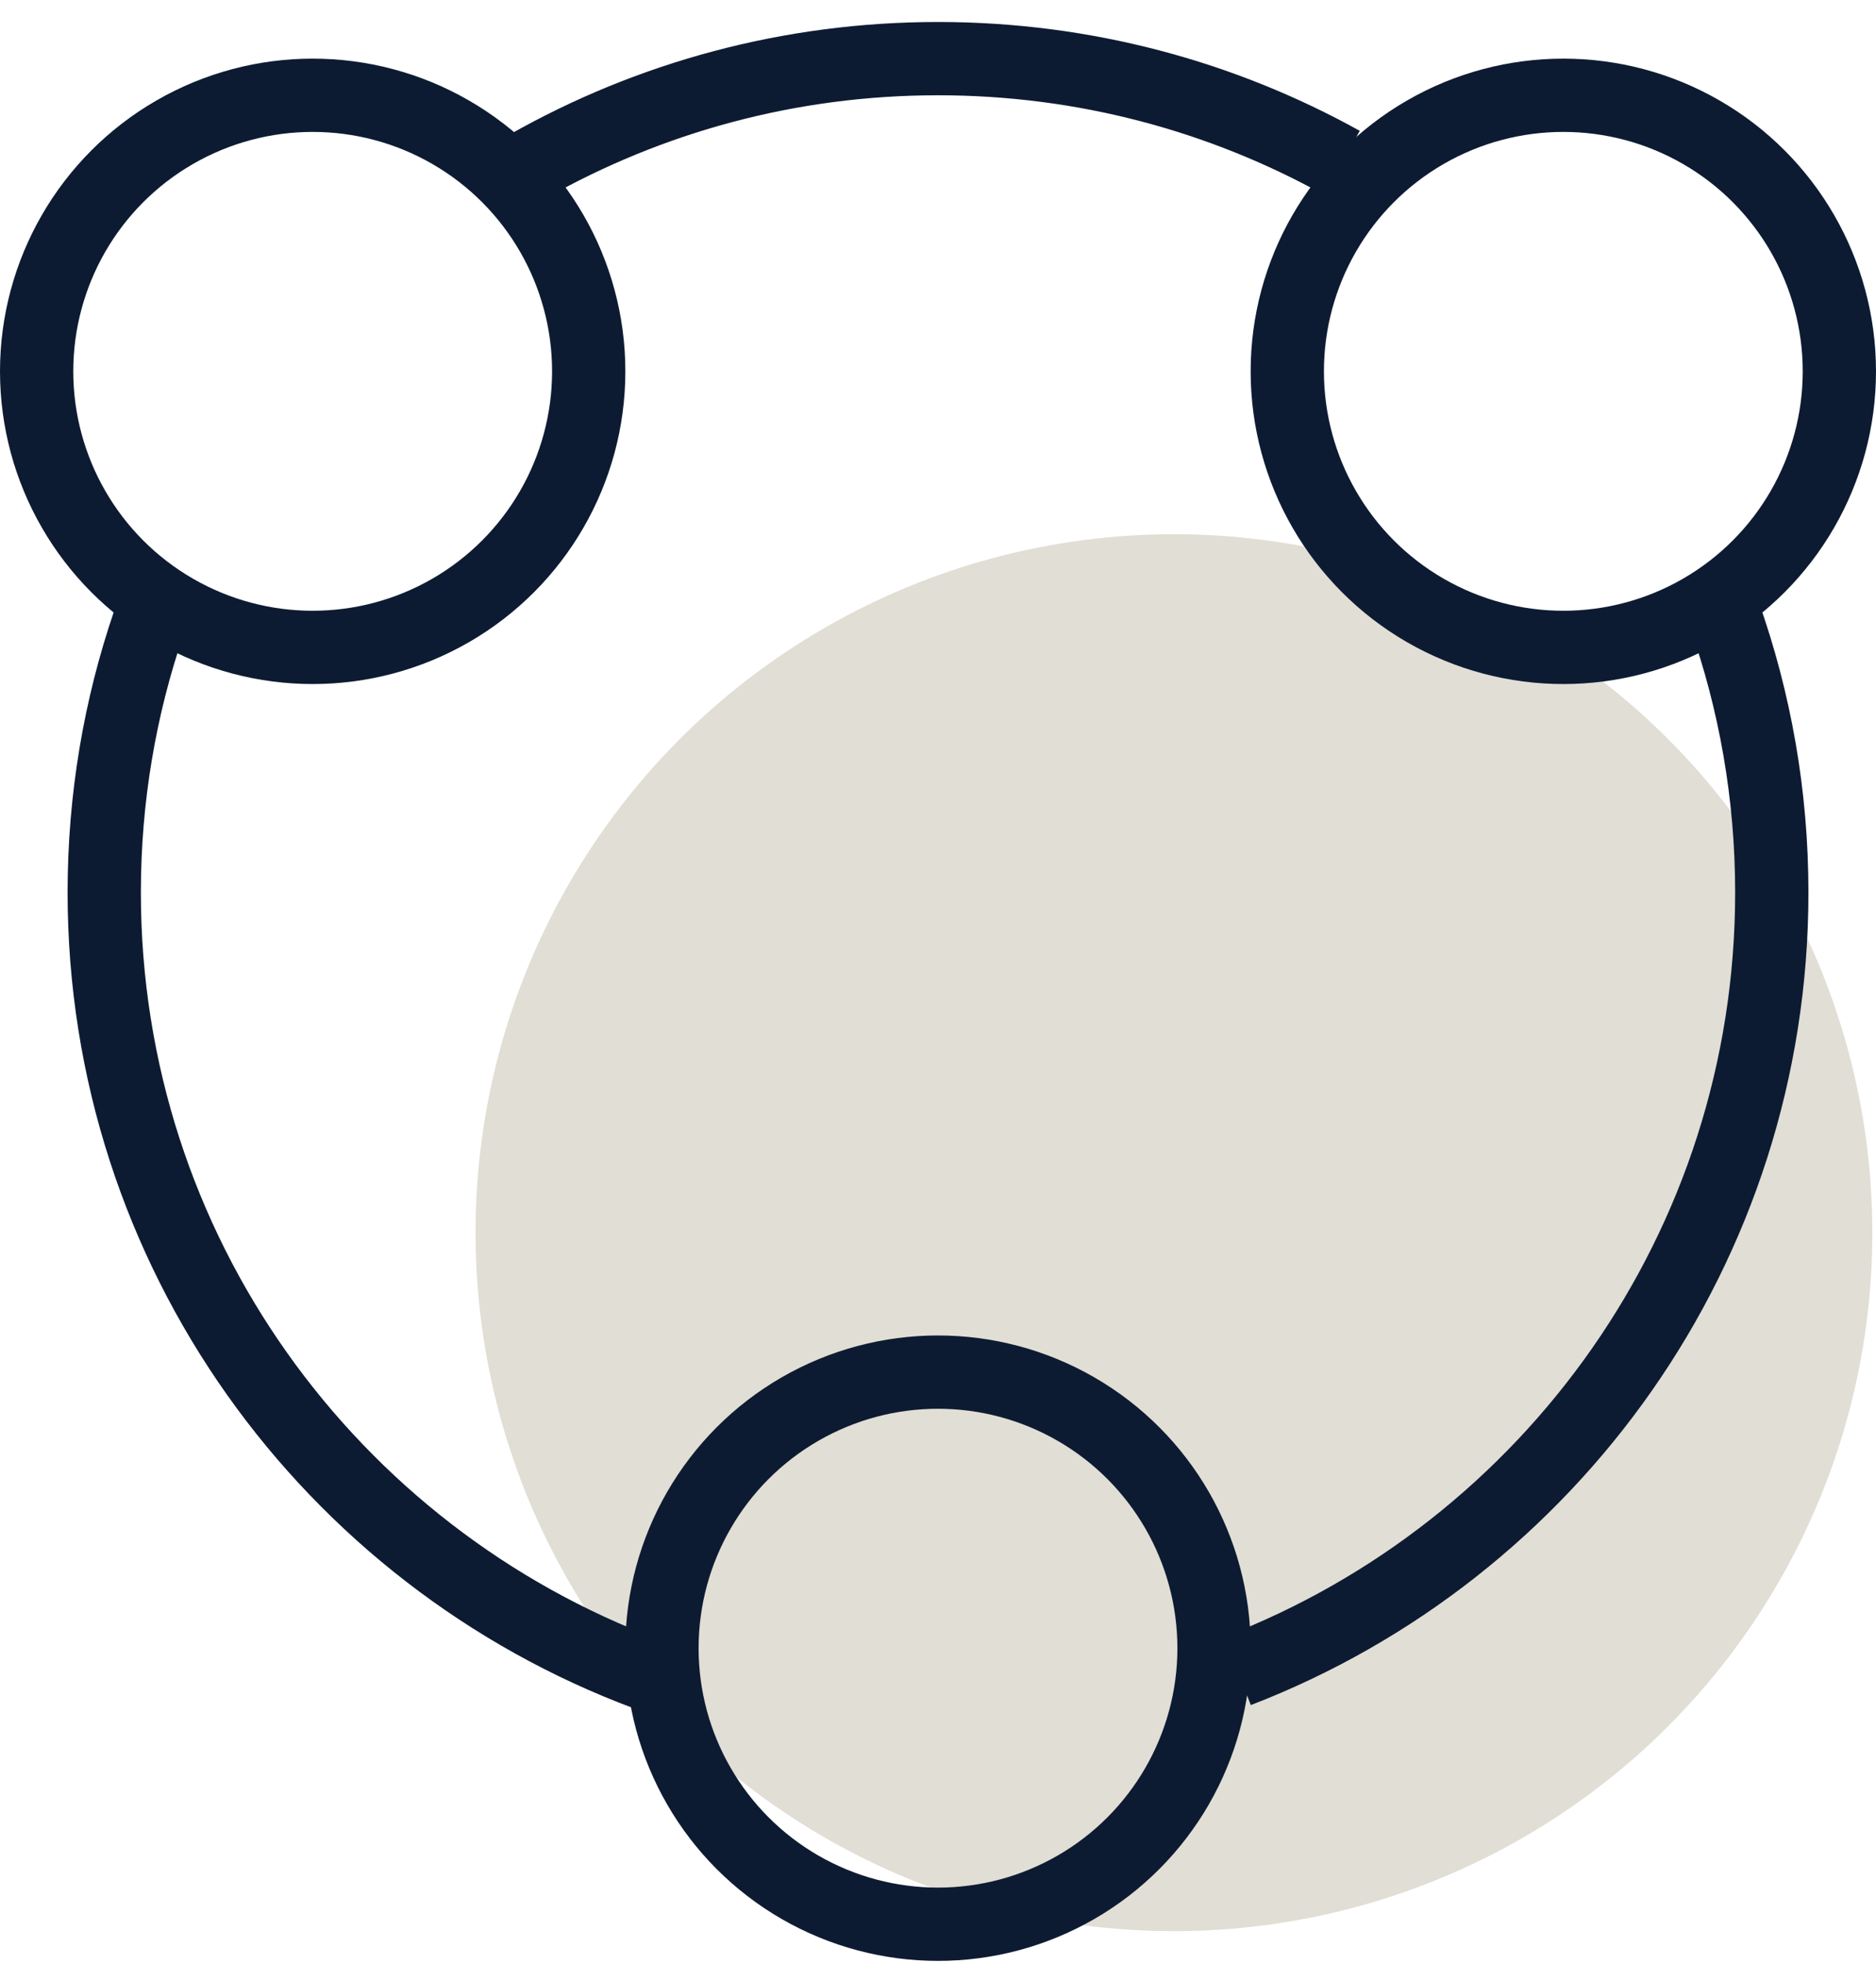
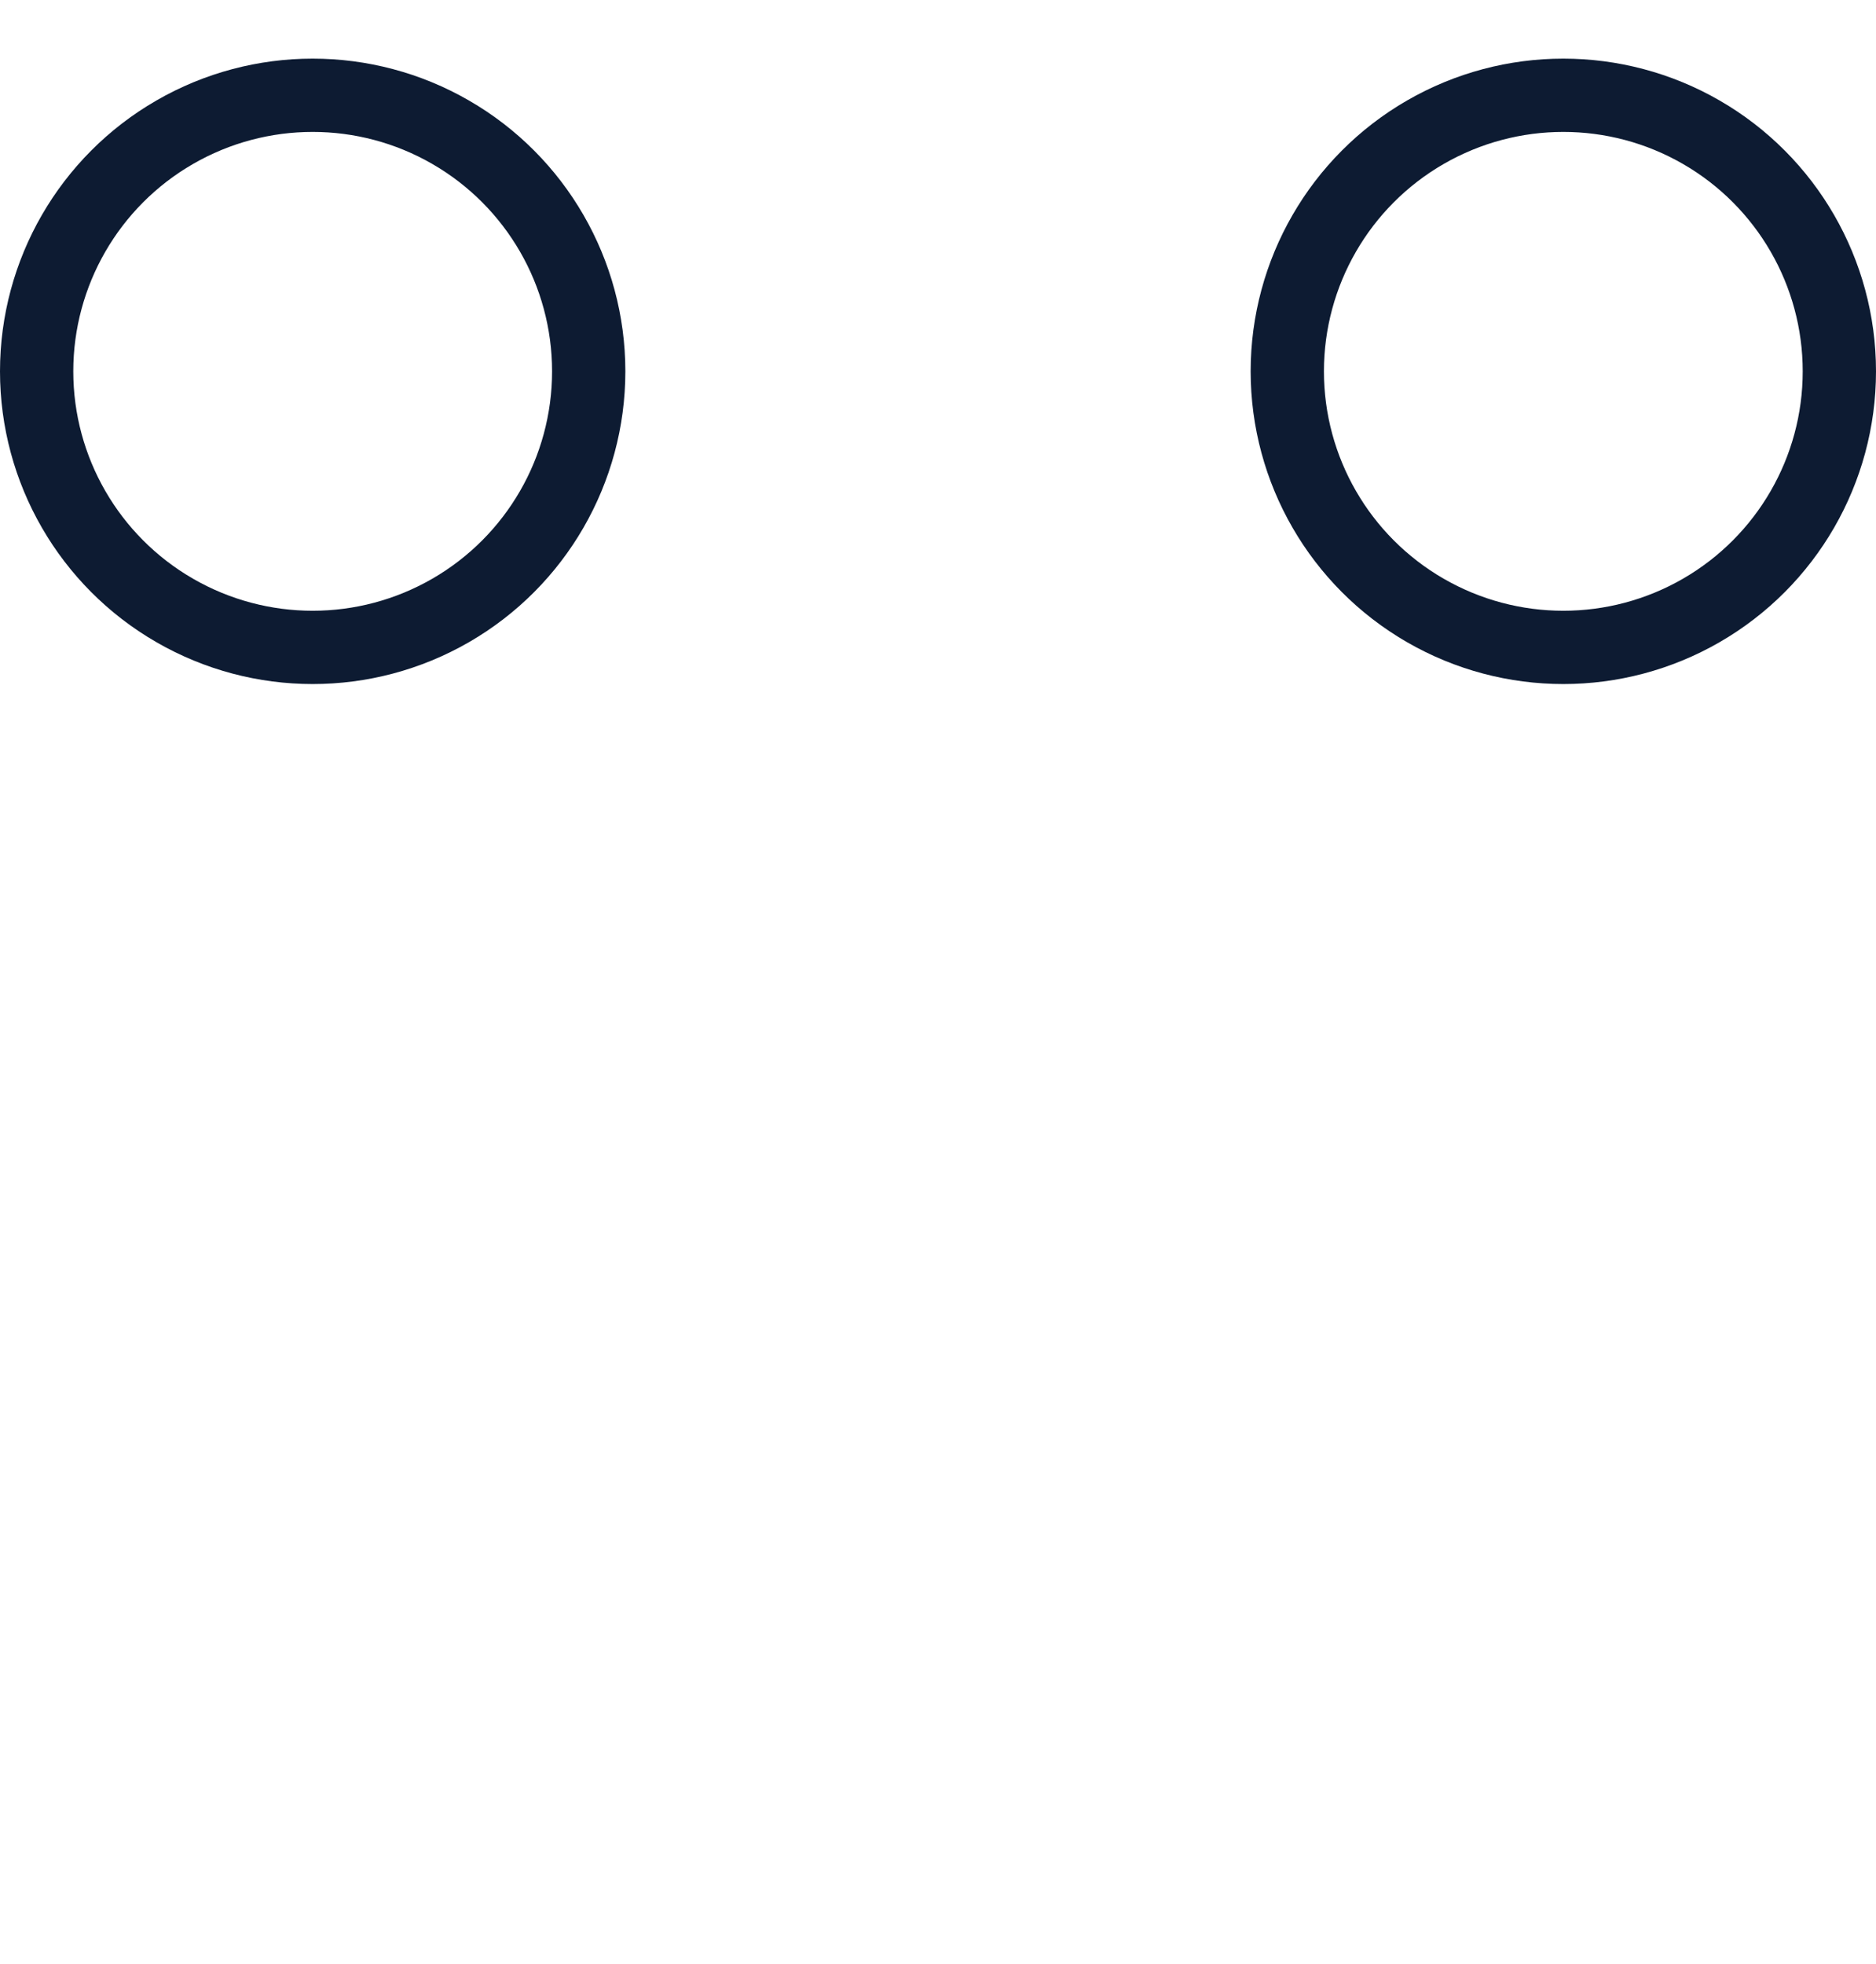
<svg xmlns="http://www.w3.org/2000/svg" width="64" height="67" viewBox="0 0 64 67" fill="none">
-   <ellipse cx="40.049" cy="42.049" rx="23.826" ry="23.826" fill="#E1DED5" />
-   <path d="M17.778 5.805C17.857 5.76 17.937 5.714 18.016 5.669C22.146 3.333 26.917 2 32 2C37 2 41.699 3.29 45.782 5.556M5.078 21.24C4.091 24.127 3.556 27.223 3.556 30.444C3.556 42.665 11.262 53.085 22.08 57.111M58.818 20.941C59.871 23.913 60.445 27.111 60.445 30.444C60.445 42.551 52.881 52.891 42.222 56.997" stroke="#0D1B32" stroke-width="2.5" />
  <circle cx="10.667" cy="12.667" r="9.417" stroke="#0D1B32" stroke-width="2.5" />
-   <circle cx="32" cy="56.222" r="9.417" stroke="#0D1B32" stroke-width="2.5" />
  <circle cx="53.333" cy="12.667" r="9.417" stroke="#0D1B32" stroke-width="2.5" />
</svg>